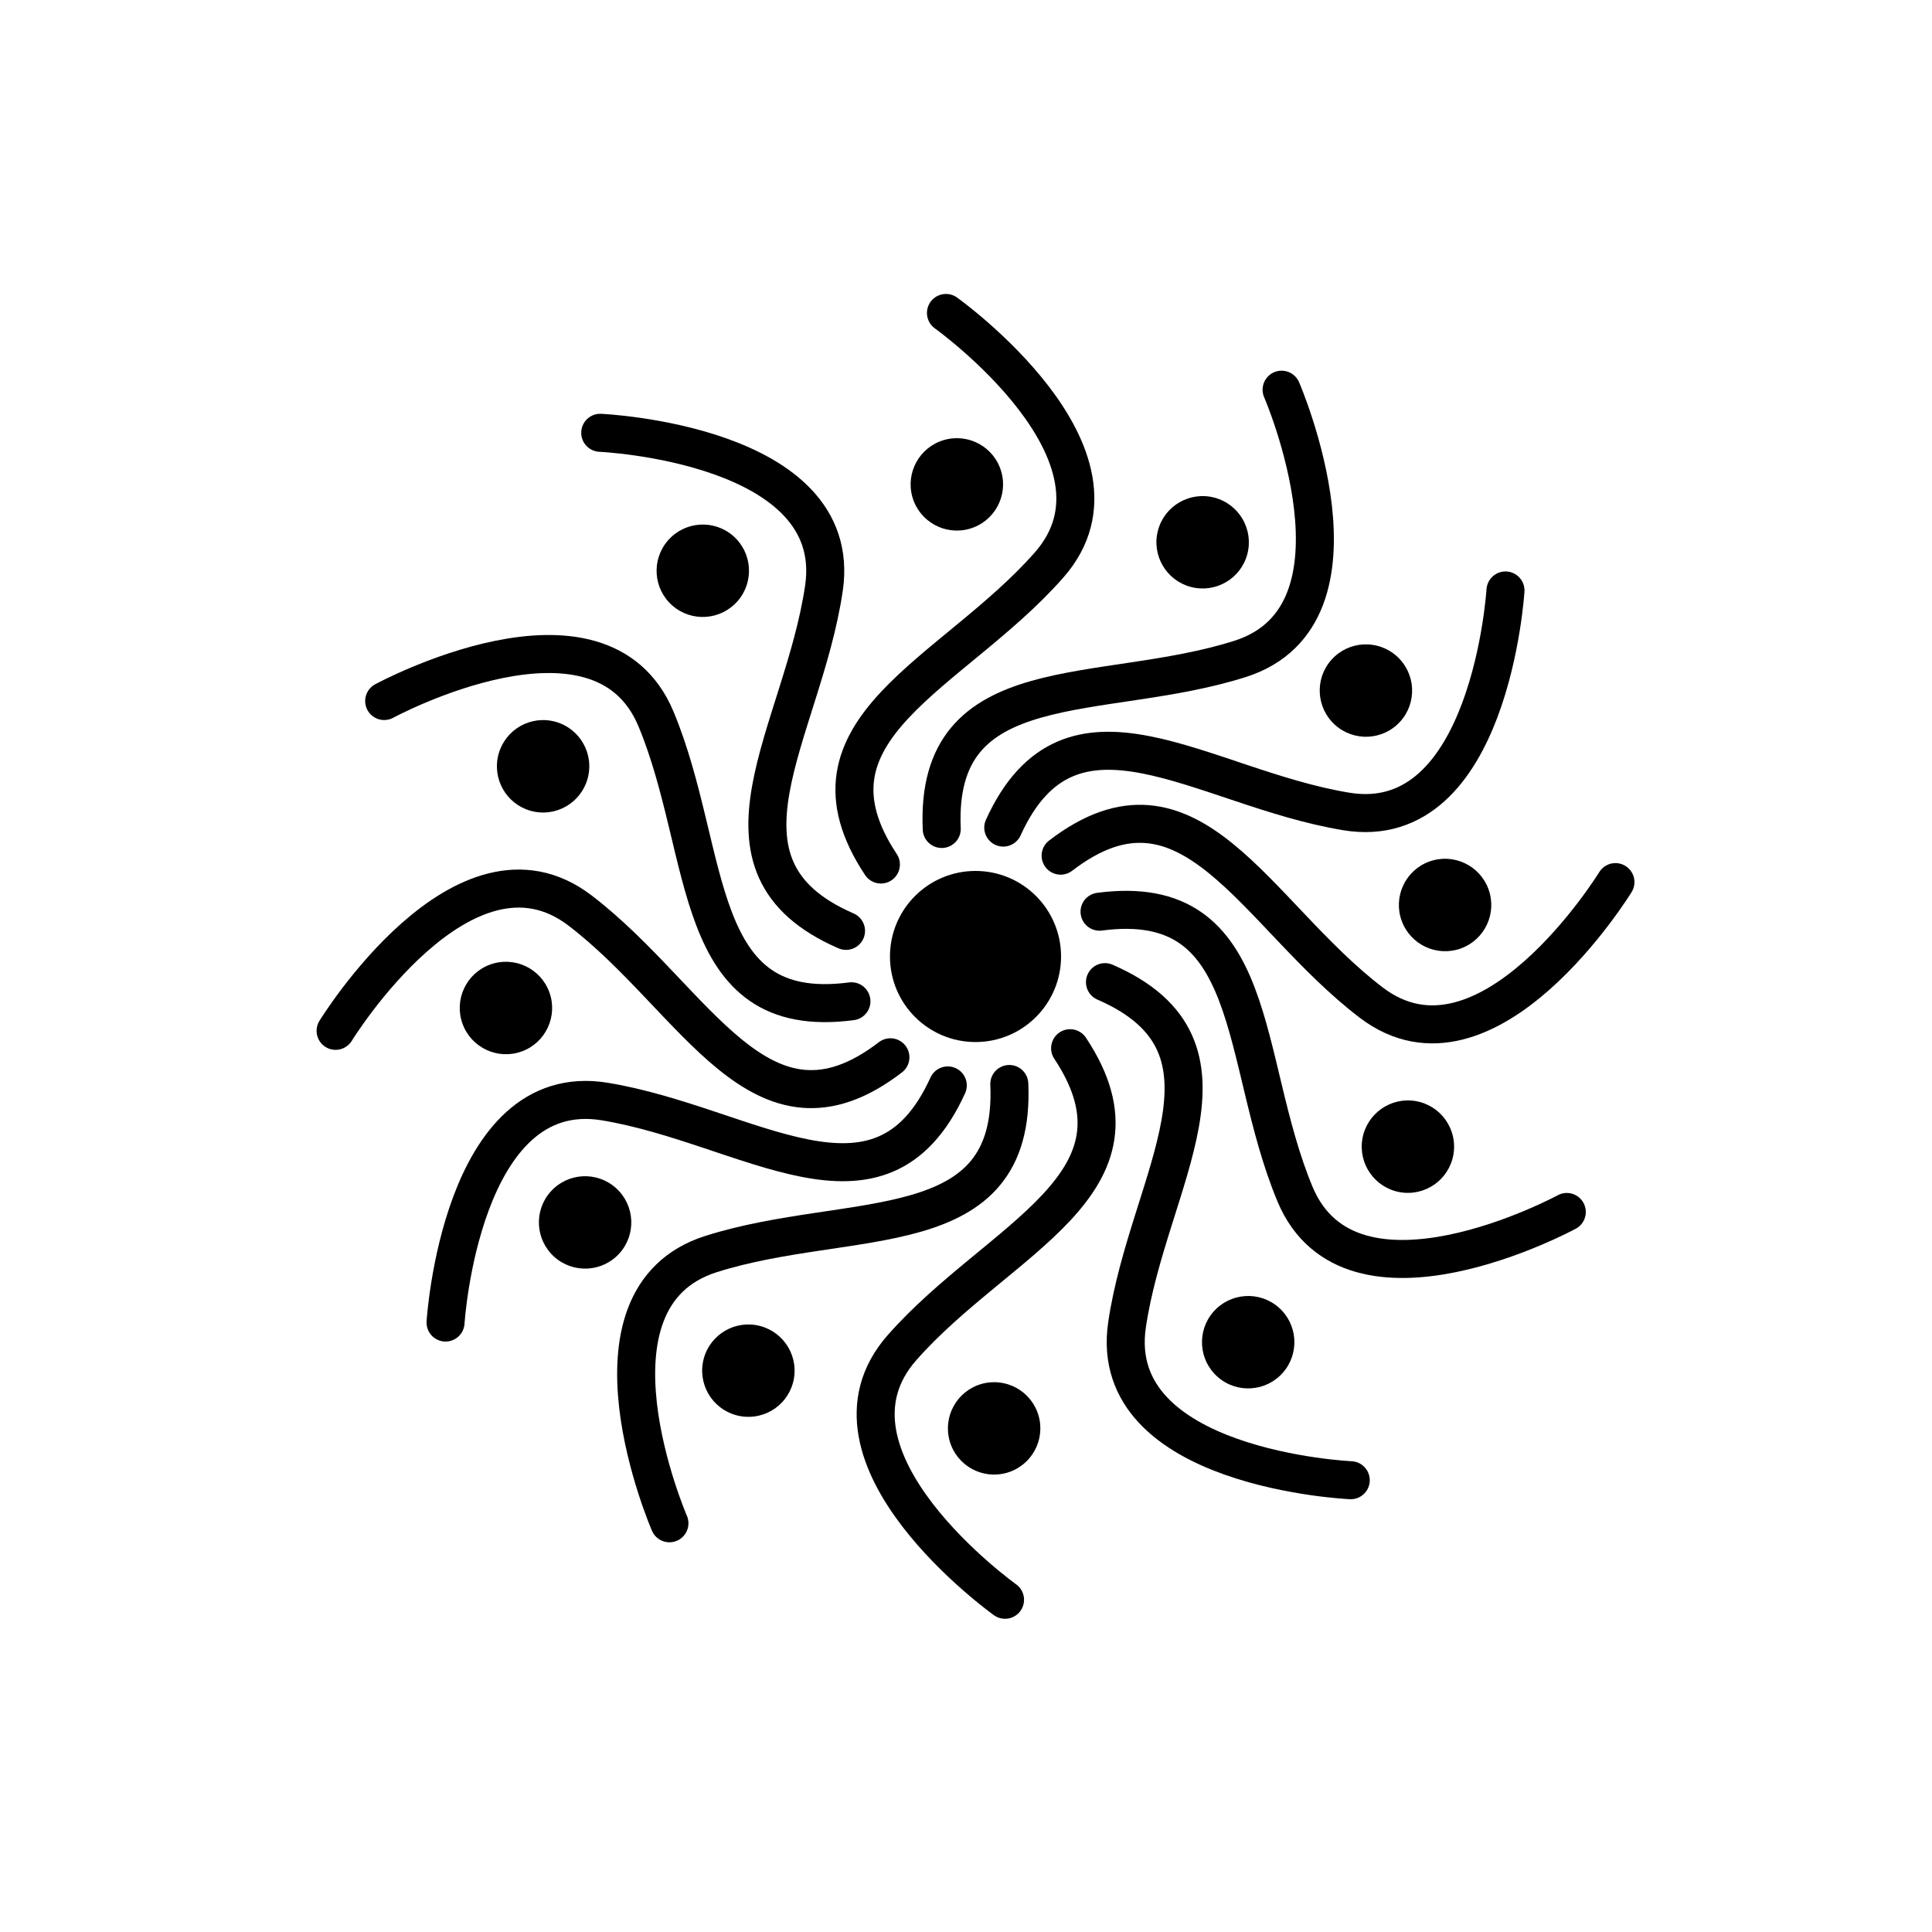
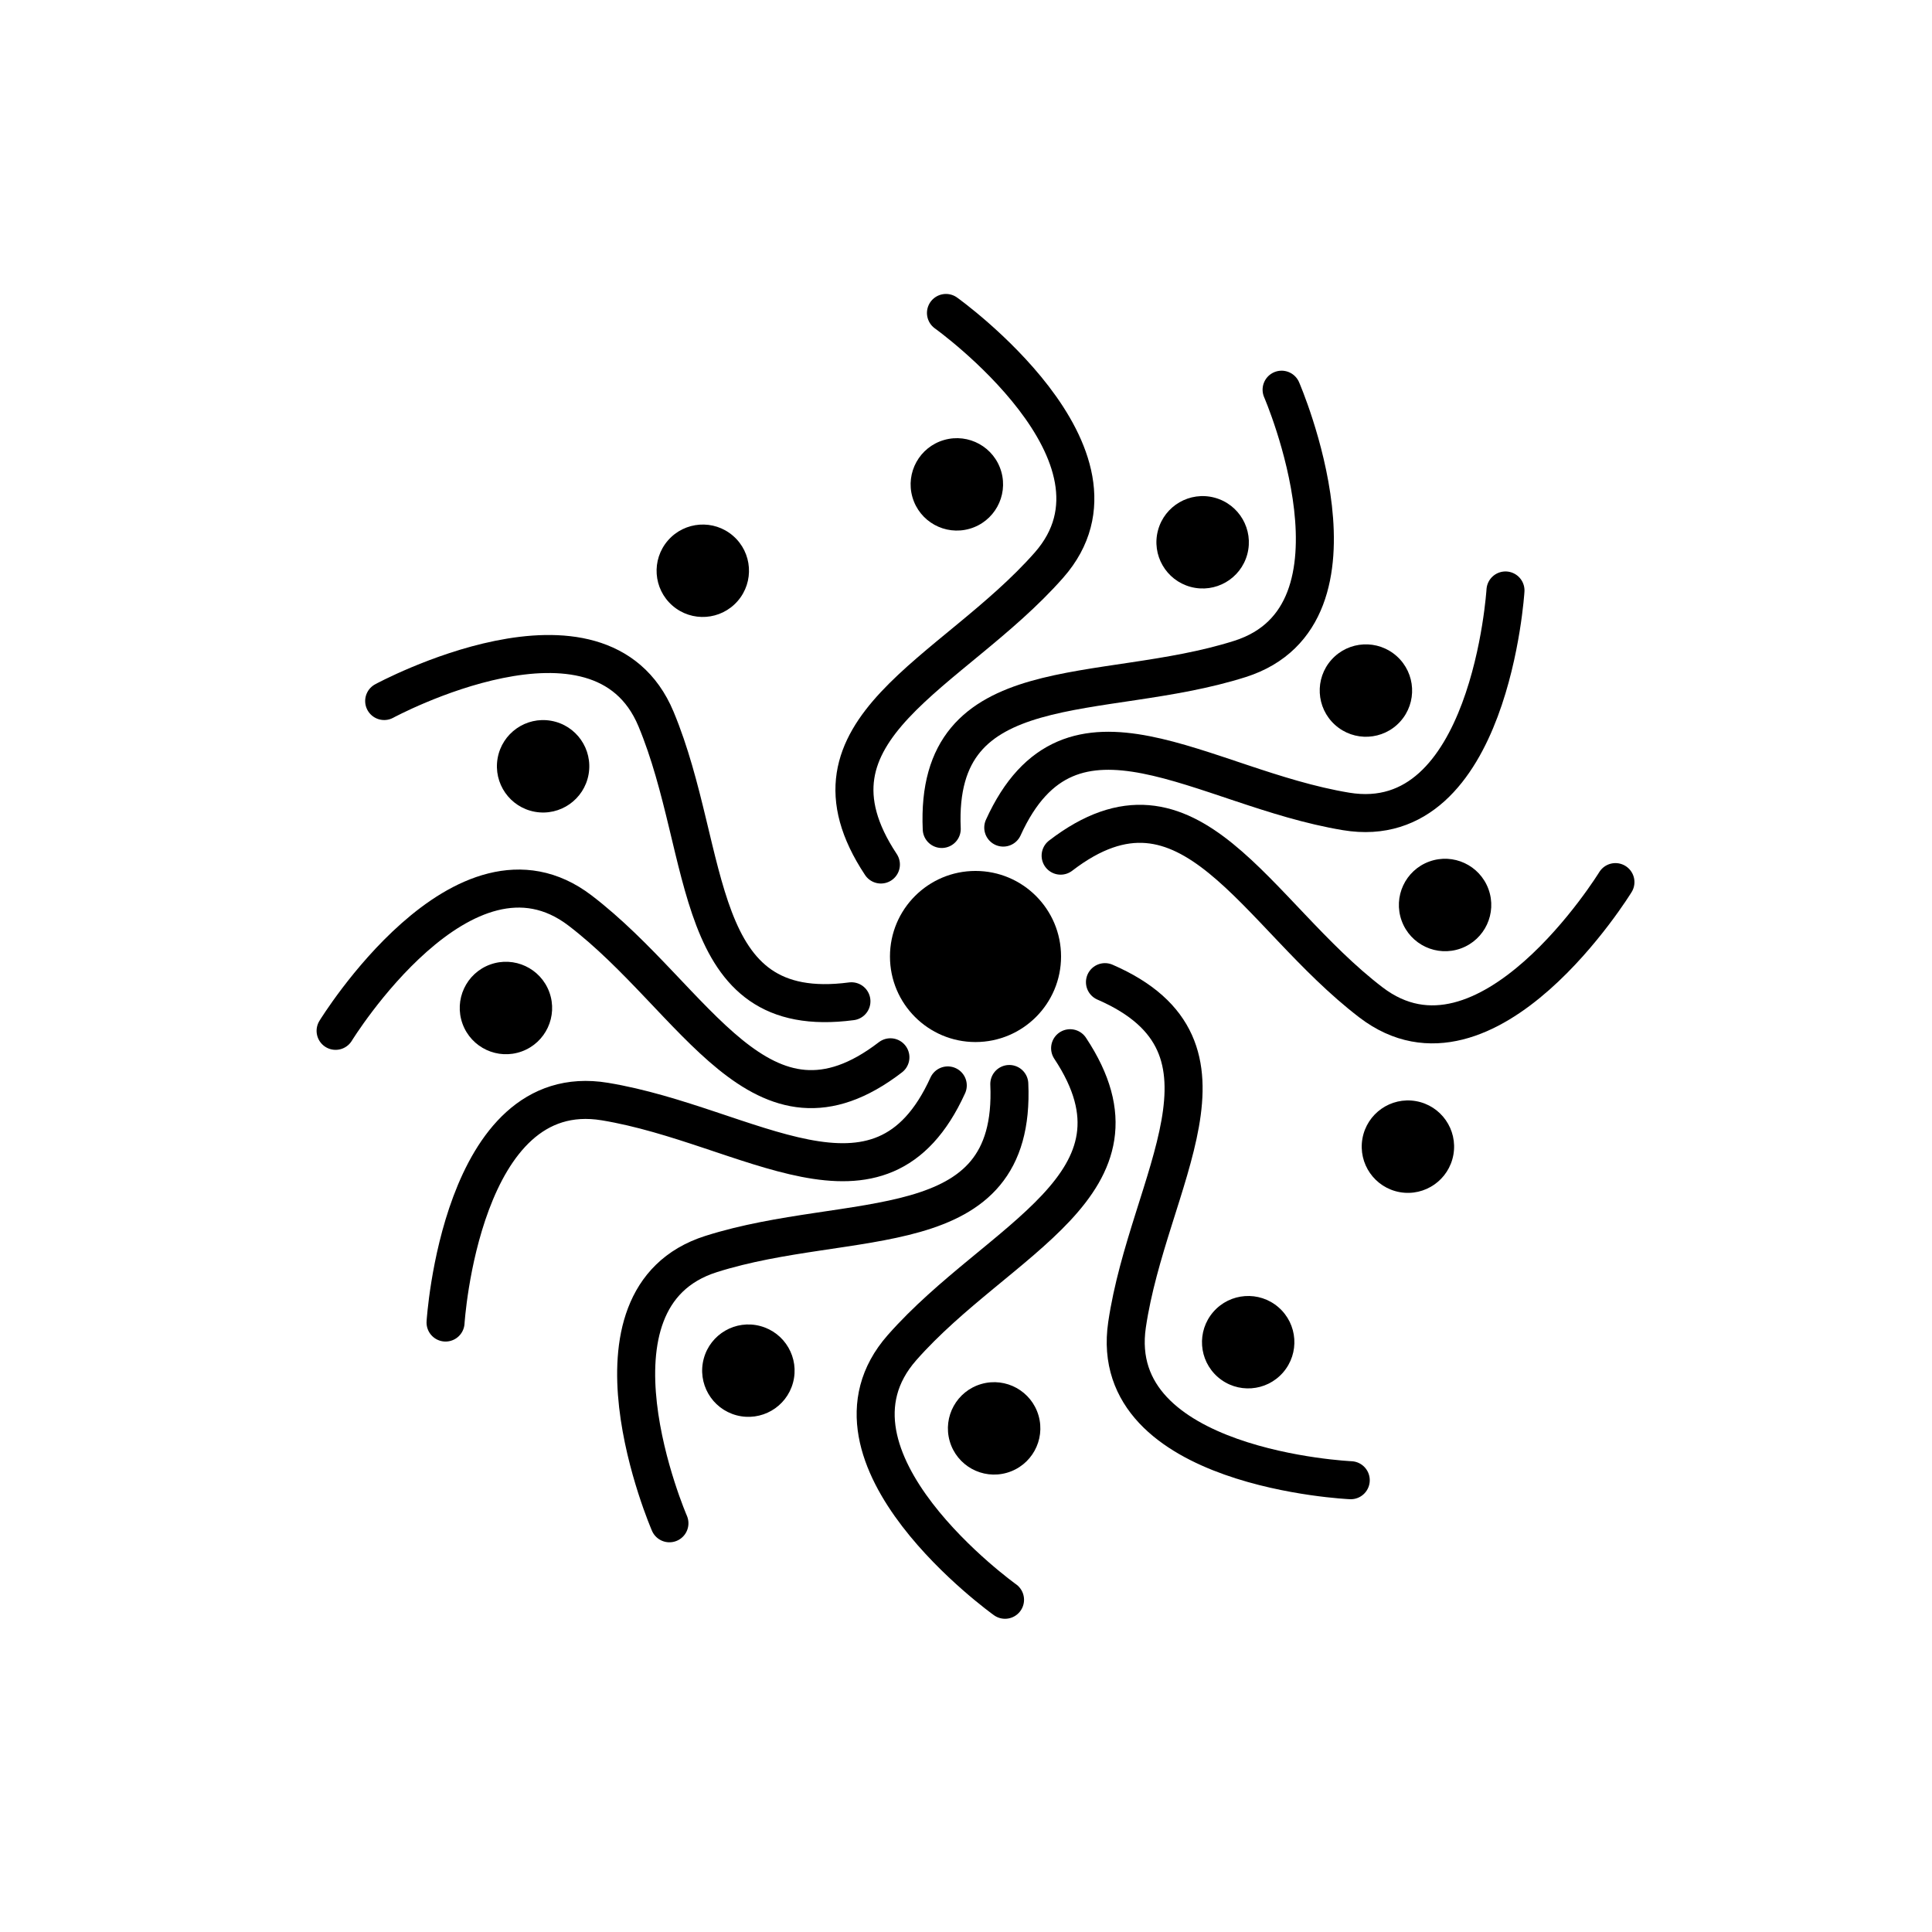
<svg xmlns="http://www.w3.org/2000/svg" width="800px" height="800px" version="1.1" viewBox="144 144 512 512">
  <path transform="matrix(5.037 -.088 .088 5.037 142.08 152.64)" d="m51.802 83.358s-10.367-7.682-5.183-13.36c5.184-5.679 13.733-8.349 9.113-15.59" fill="none" stroke="#000000" stroke-linecap="round" stroke-width="2" />
  <path d="m419.23 519.16c1.863 6.496-1.898 13.277-8.402 15.141-6.504 1.867-13.285-1.891-15.148-8.387-1.863-6.5 1.898-13.281 8.402-15.145 6.5-1.863 13.285 1.891 15.148 8.391" fill-rule="evenodd" />
  <path transform="matrix(-5.037 .088 -.088 -5.037 653.38 447.04)" d="m50.579 44.581s-10.368-7.682-5.184-13.36c5.184-5.679 13.733-8.349 9.113-15.59" fill="none" stroke="#000000" stroke-linecap="round" stroke-width="2" />
  <path d="m385.8 275.74c-1.863-6.496 1.898-13.277 8.402-15.141 6.504-1.867 13.285 1.891 15.148 8.387 1.863 6.5-1.898 13.281-8.402 15.145-6.504 1.863-13.285-1.891-15.148-8.391" fill-rule="evenodd" />
  <path transform="matrix(4.177 -2.817 2.817 4.177 16.802 377.92)" d="m62.264 79.902s-10.368-7.682-5.183-13.36c5.183-5.678 13.733-8.348 9.113-15.59" fill="none" stroke="#000000" stroke-linecap="round" stroke-width="2" />
  <path d="m482.82 490.45c5.102 4.434 5.637 12.168 1.199 17.277-4.438 5.106-12.172 5.648-17.273 1.215-5.102-4.438-5.641-12.172-1.203-17.277 4.441-5.106 12.176-5.648 17.277-1.215" fill-rule="evenodd" />
-   <path transform="matrix(-4.177 2.817 -2.817 -4.177 605.99 346.38)" d="m40.118 48.048s-10.367-7.682-5.183-13.36c5.183-5.678 13.733-8.349 9.113-15.59" fill="none" stroke="#000000" stroke-linecap="round" stroke-width="2" />
  <path d="m322.21 304.5c-5.102-4.434-5.637-12.168-1.199-17.273s12.172-5.652 17.273-1.215c5.102 4.434 5.641 12.168 1.203 17.273-4.441 5.109-12.176 5.652-17.277 1.215" fill-rule="evenodd" />
-   <path transform="matrix(2.129 -4.566 4.566 2.129 84.147 626.59)" d="m68.886 71.925s-10.367-7.682-5.184-13.361c5.184-5.678 13.734-8.349 9.113-15.59" fill="none" stroke="#000000" stroke-linecap="round" stroke-width="2" />
  <path d="m519.24 435.81c6.656 1.176 11.102 7.527 9.926 14.191-1.176 6.66-7.523 11.109-14.18 9.938-6.66-1.176-11.102-7.527-9.93-14.191 1.176-6.66 7.527-11.109 14.184-9.938" fill-rule="evenodd" />
  <path transform="matrix(-2.129 4.566 -4.566 -2.129 572.94 296.11)" d="m33.497 56.026s-10.368-7.682-5.184-13.361c5.183-5.678 13.733-8.348 9.112-15.59" fill="none" stroke="#000000" stroke-linecap="round" stroke-width="2" />
  <path d="m285.8 359.14c-6.656-1.172-11.102-7.527-9.926-14.188 1.176-6.664 7.523-11.113 14.18-9.938 6.66 1.172 11.102 7.523 9.93 14.188-1.176 6.664-7.527 11.113-14.184 9.938" fill-rule="evenodd" />
  <path transform="matrix(-.439 -5.019 5.019 -.439 291.81 758.78)" d="m70.49 62.013s-10.367-7.682-5.184-13.361c5.184-5.678 13.733-8.348 9.113-15.59" fill="none" stroke="#000000" stroke-linecap="round" stroke-width="2" />
  <path d="m522.77 372.32c6.356-2.312 13.379 0.969 15.695 7.324 2.312 6.359-0.961 13.387-7.312 15.699-6.356 2.312-13.379-0.969-15.695-7.324-2.312-6.359 0.961-13.387 7.312-15.699" fill-rule="evenodd" />
  <path transform="matrix(.439 5.019 -5.019 .439 549.88 228.17)" d="m31.892 65.938s-10.367-7.682-5.184-13.361c5.184-5.678 13.734-8.348 9.113-15.59" fill="none" stroke="#000000" stroke-linecap="round" stroke-width="2" />
  <path d="m282.27 422.64c-6.356 2.312-13.379-0.965-15.695-7.324-2.312-6.356 0.961-13.387 7.312-15.699 6.356-2.309 13.379 0.969 15.695 7.328 2.312 6.356-0.961 13.383-7.312 15.695" fill-rule="evenodd" />
  <path transform="matrix(-2.744 -4.225 4.225 -2.744 502.97 730.79)" d="m67.309 53.182s-10.367-7.682-5.184-13.36c5.184-5.679 13.734-8.349 9.113-15.59" fill="none" stroke="#000000" stroke-linecap="round" stroke-width="2" />
  <path d="m496.88 318.81c4.523-5.023 12.266-5.426 17.293-0.898s5.438 12.27 0.914 17.293c-4.523 5.023-12.266 5.426-17.293 0.898-5.027-4.527-5.438-12.27-0.914-17.293" fill-rule="evenodd" />
  <path transform="matrix(2.744 4.225 -4.225 2.744 481.73 141.14)" d="m35.073 74.768s-10.368-7.682-5.184-13.36c5.184-5.679 13.733-8.349 9.113-15.59" fill="none" stroke="#000000" stroke-linecap="round" stroke-width="2" />
-   <path d="m308.16 476.15c-4.523 5.023-12.266 5.43-17.293 0.902-5.027-4.527-5.438-12.27-0.914-17.293 4.523-5.027 12.266-5.43 17.293-0.902 5.027 4.527 5.438 12.27 0.914 17.293" fill-rule="evenodd" />
  <path transform="matrix(-4.363 -2.519 2.519 -4.363 629.77 605.3)" d="m60.653 47.041s-10.367-7.682-5.184-13.361c5.183-5.678 13.733-8.349 9.113-15.589" fill="none" stroke="#000000" stroke-linecap="round" stroke-width="2" />
  <path d="m450.88 284.54c1.75-6.527 8.465-10.402 15-8.652 6.535 1.754 10.414 8.465 8.664 14.996-1.75 6.527-8.465 10.402-15 8.652-6.535-1.75-10.414-8.465-8.664-14.996" fill-rule="evenodd" />
  <path transform="matrix(4.363 2.519 -2.519 4.363 343.15 89.557)" d="m41.73 80.91s-10.368-7.683-5.184-13.361c5.183-5.678 13.733-8.349 9.113-15.59" fill="none" stroke="#000000" stroke-linecap="round" stroke-width="2" />
  <path d="m354.16 510.41c-1.75 6.531-8.465 10.402-15 8.652s-10.414-8.465-8.664-14.992c1.75-6.531 8.465-10.406 15-8.652 6.535 1.75 10.414 8.461 8.664 14.992" fill-rule="evenodd" />
  <path d="m425.19 397.48c0 12.52-10.148 22.672-22.672 22.672-12.52 0-22.668-10.152-22.668-22.672 0-12.523 10.148-22.672 22.668-22.672 12.523 0 22.672 10.148 22.672 22.672" fill-rule="evenodd" />
</svg>